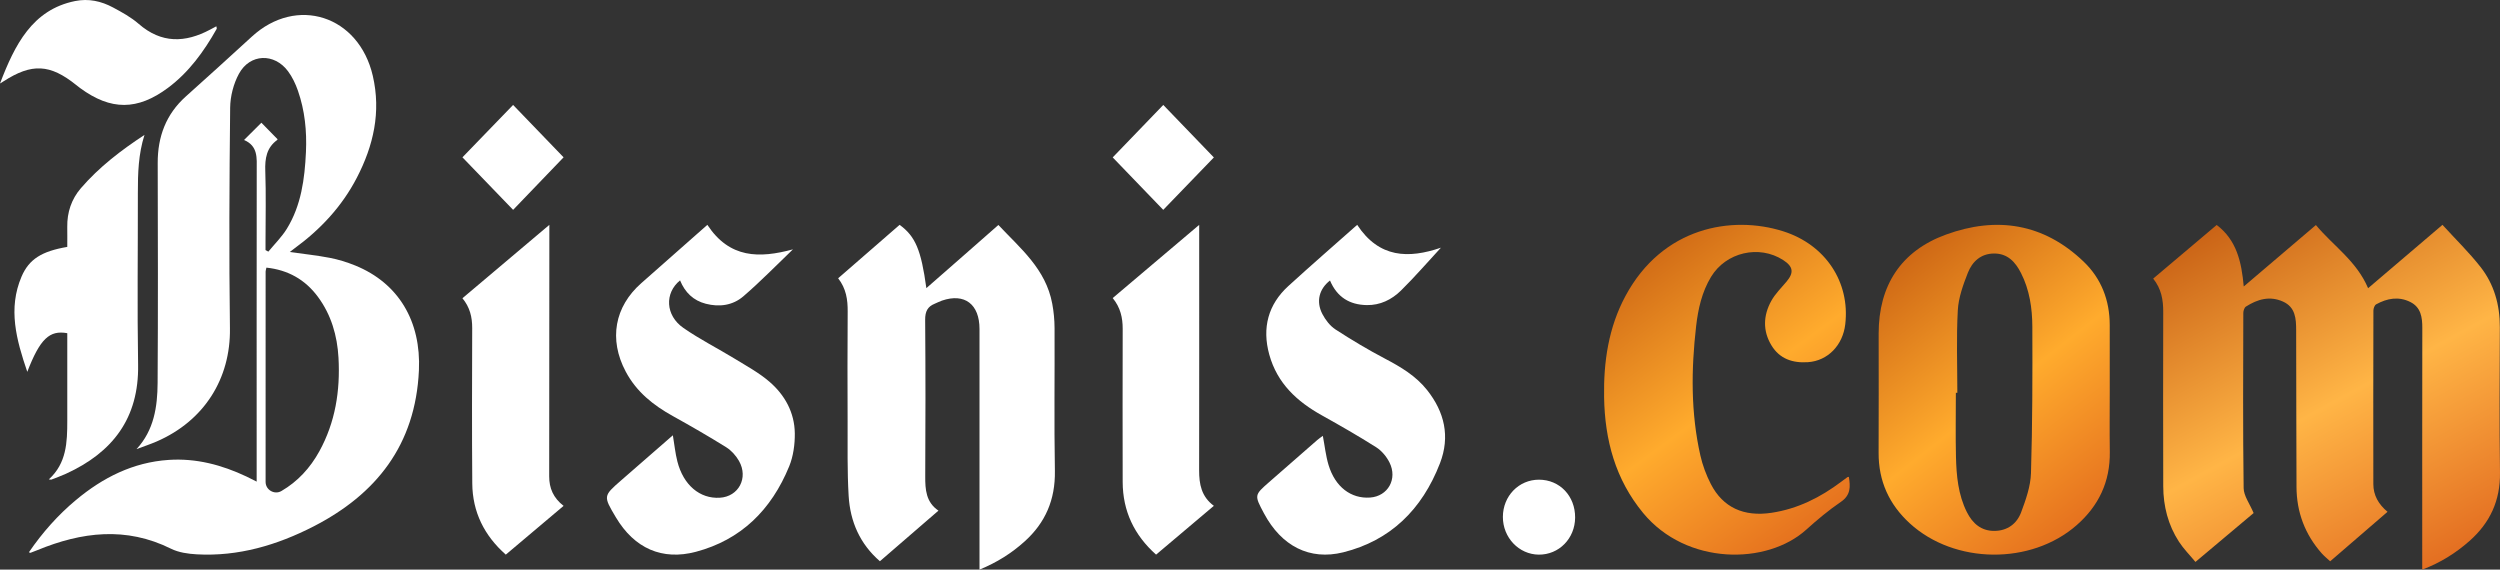
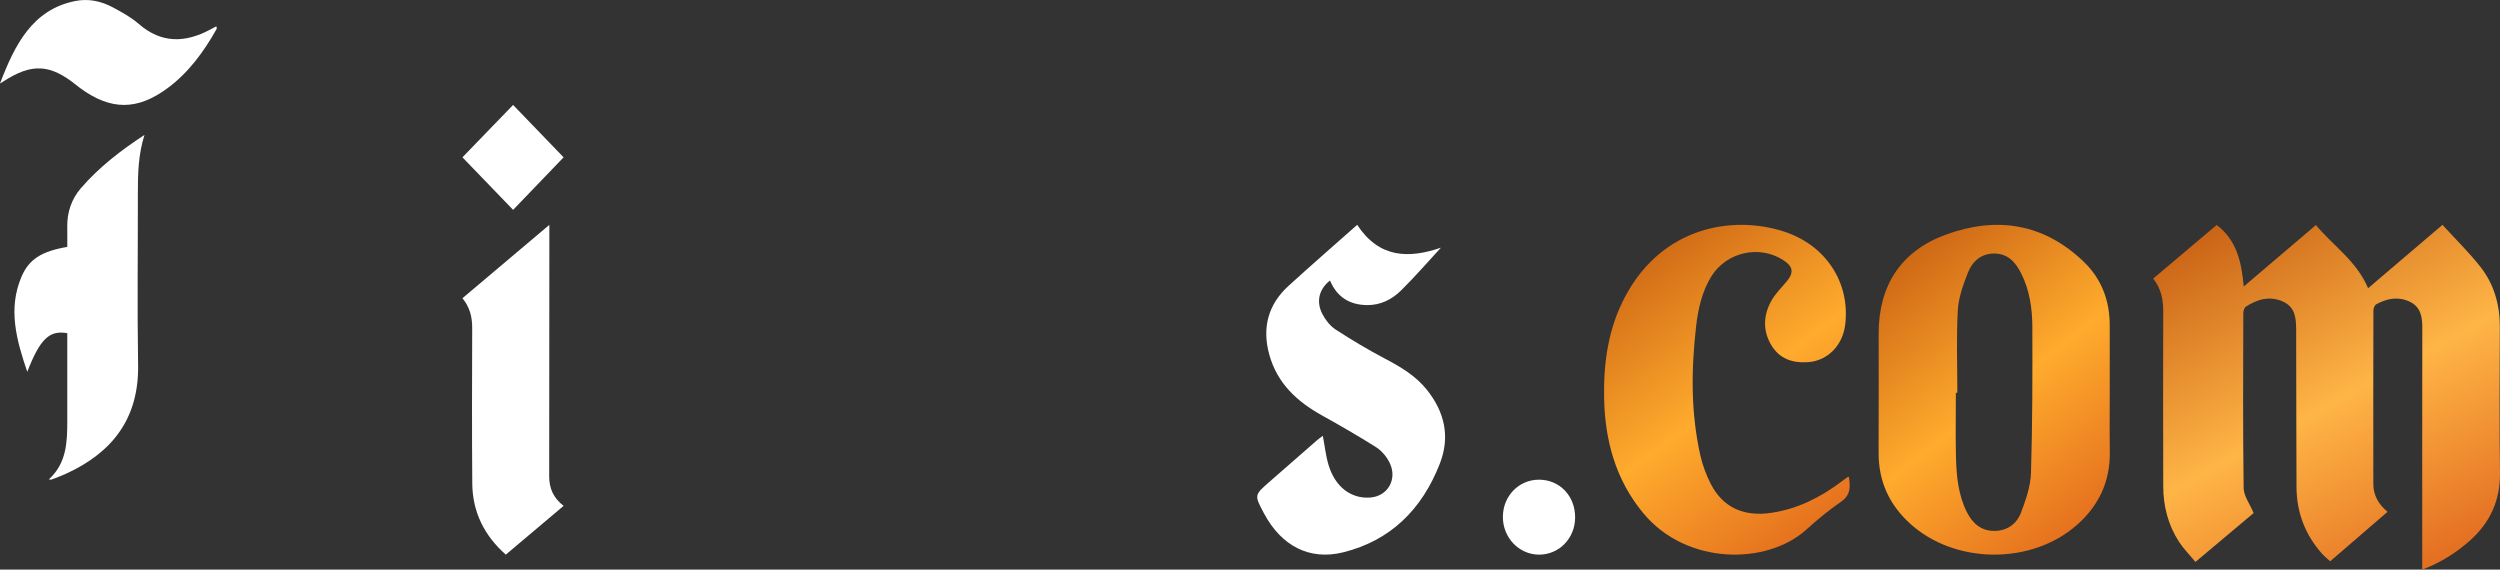
<svg xmlns="http://www.w3.org/2000/svg" width="158" height="36" viewBox="0 0 158 36" fill="none">
  <rect x="0" y="0" width="158" height="36" fill="#333333" stroke="none" />
  <path d="M136.081 17.608C137.432 16.467 138.742 15.361 140.095 14.218C141.351 15.169 141.667 16.548 141.804 18.106C143.344 16.795 144.832 15.527 146.365 14.223C147.463 15.54 148.932 16.488 149.664 18.215C151.233 16.878 152.77 15.568 154.364 14.21C155.185 15.11 156.036 15.94 156.766 16.868C157.624 17.96 157.994 19.259 157.989 20.671C157.98 23.734 157.953 26.797 157.999 29.859C158.026 31.646 157.36 33.054 156.067 34.193C155.204 34.954 154.248 35.559 153.085 36C153.085 35.707 153.085 35.499 153.085 35.291C153.085 30.437 153.081 25.583 153.09 20.729C153.091 20.046 153.001 19.424 152.336 19.088C151.597 18.716 150.865 18.852 150.171 19.235C150.071 19.291 149.999 19.494 149.999 19.629C149.99 23.283 149.989 26.937 149.995 30.591C149.996 31.298 150.313 31.862 150.892 32.346C149.68 33.391 148.495 34.415 147.267 35.474C147.077 35.297 146.887 35.147 146.728 34.967C145.676 33.772 145.142 32.371 145.139 30.76C145.133 27.464 145.118 24.169 145.117 20.873C145.117 20.127 145.068 19.414 144.287 19.061C143.451 18.683 142.672 18.91 141.943 19.376C141.842 19.441 141.777 19.641 141.777 19.779C141.768 23.469 141.748 27.16 141.798 30.849C141.805 31.342 142.181 31.83 142.429 32.425C141.316 33.361 140.077 34.401 138.753 35.514C138.388 35.072 138.001 34.686 137.709 34.236C137.024 33.179 136.72 31.99 136.717 30.727C136.709 27.055 136.704 23.383 136.716 19.712C136.718 18.953 136.6 18.252 136.081 17.608Z" fill="url(#paint0_linear_4935_1770)" />
-   <path d="M56.855 14.21C57.854 14.94 58.214 15.791 58.546 18.21C59.324 17.529 60.069 16.878 60.813 16.225C61.565 15.566 62.315 14.906 63.098 14.218C64.486 15.7 66.092 16.99 66.502 19.194C66.596 19.696 66.646 20.216 66.648 20.728C66.662 23.737 66.616 26.747 66.669 29.755C66.701 31.589 66.063 33.036 64.77 34.207C63.934 34.965 63.001 35.549 61.905 36C61.905 35.736 61.905 35.53 61.905 35.325C61.905 30.482 61.905 25.639 61.905 20.796C61.905 19.222 60.963 18.508 59.533 18.998C59.373 19.053 59.222 19.135 59.066 19.199C58.625 19.379 58.466 19.684 58.47 20.212C58.496 23.506 58.495 26.8 58.475 30.094C58.47 30.948 58.524 31.741 59.31 32.272C58.047 33.363 56.837 34.409 55.61 35.47C54.354 34.384 53.729 32.971 53.634 31.333C53.542 29.771 53.574 28.201 53.569 26.635C53.56 24.32 53.556 22.005 53.573 19.691C53.58 18.938 53.478 18.239 52.971 17.587C54.279 16.45 55.571 15.326 56.855 14.21Z" fill="white" />
  <path d="M133.336 24.638C133.336 25.947 133.321 27.256 133.34 28.565C133.365 30.448 132.635 31.973 131.246 33.19C128.362 35.719 123.523 35.665 120.696 33.073C119.393 31.879 118.718 30.403 118.728 28.606C118.741 26.096 118.731 23.585 118.731 21.075C118.731 18.033 120.152 15.857 122.987 14.825C126.193 13.657 129.162 14.115 131.691 16.54C132.806 17.609 133.334 18.983 133.335 20.549C133.337 21.912 133.336 23.275 133.336 24.638ZM123.704 24.823C123.673 24.823 123.641 24.823 123.61 24.823C123.61 26.168 123.586 27.514 123.617 28.858C123.645 30.061 123.754 31.261 124.304 32.361C124.664 33.081 125.211 33.56 126.05 33.553C126.865 33.546 127.465 33.104 127.737 32.374C128.034 31.579 128.333 30.732 128.358 29.899C128.452 26.818 128.456 23.733 128.444 20.649C128.439 19.484 128.269 18.322 127.73 17.261C127.373 16.557 126.88 16.015 126.02 16.022C125.185 16.029 124.645 16.535 124.366 17.247C124.069 18.004 123.776 18.812 123.733 19.611C123.638 21.344 123.704 23.085 123.704 24.823Z" fill="url(#paint1_linear_4935_1770)" />
  <path d="M116.849 30.141C116.945 30.755 116.976 31.288 116.341 31.72C115.573 32.244 114.851 32.846 114.161 33.47C111.663 35.73 106.578 35.728 103.851 32.427C102.085 30.289 101.424 27.803 101.379 25.101C101.341 22.871 101.655 20.709 102.726 18.713C105.067 14.346 109.455 13.593 112.693 14.616C115.379 15.466 116.928 17.833 116.621 20.491C116.467 21.829 115.509 22.803 114.268 22.889C113.301 22.956 112.474 22.684 111.955 21.827C111.397 20.906 111.437 19.934 111.946 19.015C112.193 18.568 112.576 18.195 112.909 17.798C113.388 17.227 113.334 16.848 112.7 16.438C111.178 15.454 109.08 15.938 108.135 17.502C107.559 18.457 107.32 19.524 107.195 20.613C106.881 23.348 106.853 26.081 107.463 28.784C107.603 29.404 107.833 30.022 108.124 30.589C108.89 32.078 110.212 32.671 111.958 32.409C113.618 32.16 115.057 31.433 116.379 30.436C116.507 30.339 116.637 30.244 116.767 30.15C116.778 30.142 116.798 30.146 116.849 30.141Z" fill="url(#paint2_linear_4935_1770)" />
-   <path d="M44.705 14.21C46.108 16.34 47.991 16.334 50.114 15.759C49.072 16.755 48.066 17.796 46.977 18.73C46.31 19.302 45.467 19.42 44.606 19.197C43.824 18.995 43.294 18.489 42.98 17.72C41.991 18.521 42.053 19.936 43.189 20.724C44.23 21.448 45.367 22.019 46.449 22.68C47.192 23.136 47.971 23.558 48.63 24.126C49.591 24.954 50.217 26.058 50.232 27.393C50.239 28.085 50.137 28.835 49.879 29.466C48.747 32.239 46.816 34.122 43.982 34.873C41.85 35.438 40.092 34.66 38.923 32.695C38.123 31.349 38.123 31.349 39.253 30.362C40.331 29.42 41.412 28.48 42.525 27.51C42.624 28.102 42.677 28.645 42.81 29.165C43.192 30.66 44.23 31.531 45.491 31.457C46.68 31.388 47.314 30.204 46.703 29.129C46.511 28.791 46.218 28.468 45.897 28.267C44.79 27.577 43.661 26.926 42.523 26.295C41.299 25.616 40.228 24.774 39.543 23.48C38.466 21.449 38.838 19.381 40.536 17.89C41.915 16.68 43.288 15.462 44.705 14.21Z" fill="white" />
  <path d="M91.066 15.654C90.22 16.569 89.413 17.505 88.539 18.365C87.95 18.943 87.222 19.297 86.379 19.282C85.303 19.264 84.502 18.786 84.056 17.727C83.369 18.263 83.162 19.052 83.574 19.846C83.769 20.221 84.062 20.6 84.402 20.821C85.42 21.482 86.464 22.106 87.534 22.668C88.526 23.19 89.478 23.75 90.198 24.658C91.288 26.036 91.661 27.583 91.006 29.279C89.87 32.218 87.858 34.168 84.894 34.906C82.77 35.434 80.986 34.515 79.882 32.442C79.27 31.293 79.269 31.293 80.208 30.47C81.221 29.583 82.235 28.696 83.25 27.811C83.361 27.714 83.486 27.633 83.603 27.546C83.726 28.19 83.789 28.809 83.965 29.39C84.384 30.775 85.384 31.53 86.591 31.445C87.711 31.366 88.339 30.277 87.817 29.231C87.629 28.856 87.32 28.486 86.978 28.269C85.851 27.554 84.693 26.892 83.53 26.243C81.984 25.38 80.724 24.241 80.218 22.41C79.75 20.717 80.151 19.239 81.424 18.077C82.852 16.773 84.312 15.507 85.774 14.21C87.156 16.315 89.022 16.354 91.066 15.654Z" fill="white" />
-   <path d="M75.789 14.211C75.789 14.566 75.789 14.772 75.789 14.979C75.789 19.893 75.793 24.808 75.785 29.723C75.783 30.593 75.925 31.386 76.716 31.968C75.487 33.007 74.295 34.014 73.064 35.053C71.682 33.818 70.958 32.304 70.953 30.459C70.945 27.235 70.947 24.01 70.954 20.786C70.955 20.084 70.815 19.439 70.323 18.837C72.112 17.323 73.893 15.815 75.789 14.211Z" fill="white" />
-   <path d="M73.519 6.632C74.565 7.717 75.668 8.862 76.716 9.95C75.679 11.025 74.575 12.168 73.517 13.263C72.483 12.19 71.372 11.036 70.323 9.948C71.361 8.872 72.465 7.726 73.519 6.632Z" fill="white" />
  <path d="M34.719 14.211C34.719 14.528 34.719 14.712 34.719 14.896C34.717 19.965 34.717 25.033 34.709 30.102C34.708 30.847 34.963 31.461 35.619 31.971C34.394 33.005 33.194 34.017 31.966 35.053C30.603 33.846 29.863 32.358 29.848 30.557C29.821 27.283 29.833 24.008 29.843 20.734C29.845 20.045 29.7 19.424 29.226 18.848C31.027 17.328 32.823 15.811 34.719 14.211Z" fill="white" />
  <path d="M35.619 9.943C34.56 11.046 33.458 12.193 32.429 13.263C31.393 12.19 30.278 11.034 29.226 9.943C30.279 8.854 31.397 7.698 32.428 6.632C33.46 7.703 34.564 8.849 35.619 9.943Z" fill="white" />
  <path d="M94.982 32.669C94.985 31.348 95.987 30.315 97.264 30.316C98.575 30.316 99.558 31.349 99.548 32.715C99.538 34.035 98.526 35.064 97.249 35.053C95.994 35.041 94.979 33.975 94.982 32.669Z" fill="white" />
-   <path d="M8.628 28.384C9.735 27.187 9.951 25.708 9.961 24.205C9.992 19.571 9.978 14.937 9.967 10.303C9.963 8.631 10.496 7.218 11.738 6.102C13.135 4.848 14.529 3.59 15.911 2.319C18.749 -0.29 22.679 0.981 23.561 4.793C24.091 7.085 23.604 9.206 22.553 11.231C21.605 13.06 20.242 14.51 18.605 15.703C18.522 15.762 18.443 15.827 18.313 15.928C19.198 16.052 20.023 16.137 20.834 16.294C21.38 16.399 21.923 16.566 22.441 16.776C25.208 17.899 26.616 20.324 26.476 23.402C26.261 28.138 23.763 31.241 19.821 33.268C17.52 34.45 15.059 35.181 12.436 35.034C11.886 35.003 11.293 34.92 10.806 34.678C7.966 33.268 5.167 33.614 2.365 34.768C2.219 34.828 2.072 34.883 1.925 34.938C1.913 34.943 1.894 34.928 1.827 34.903C2.681 33.657 3.66 32.553 4.799 31.602C6.508 30.176 8.412 29.219 10.649 29.067C12.389 28.948 14.015 29.379 15.58 30.118C15.768 30.206 15.952 30.303 16.221 30.438C16.221 30.166 16.221 29.961 16.221 29.756C16.221 23.415 16.217 17.075 16.225 10.735C16.226 9.988 16.317 9.231 15.424 8.847C15.84 8.433 16.186 8.089 16.52 7.756C16.855 8.099 17.186 8.437 17.535 8.793C17.537 8.78 17.543 8.829 17.524 8.843C16.849 9.331 16.737 10.01 16.766 10.813C16.819 12.284 16.781 13.758 16.781 15.231C16.781 15.422 16.781 15.613 16.781 15.805C16.84 15.838 16.899 15.871 16.959 15.904C17.353 15.424 17.806 14.981 18.13 14.455C19.037 12.981 19.257 11.306 19.336 9.608C19.397 8.289 19.266 6.986 18.831 5.737C18.681 5.303 18.475 4.869 18.204 4.504C17.339 3.338 15.797 3.384 15.101 4.662C14.758 5.291 14.554 6.084 14.546 6.806C14.496 11.457 14.47 16.11 14.532 20.761C14.575 23.917 12.92 26.593 9.896 27.904C9.482 28.083 9.051 28.225 8.628 28.384ZM16.838 16.914C16.813 17.028 16.787 17.096 16.787 17.163C16.784 21.595 16.781 26.027 16.786 30.458C16.787 30.968 17.35 31.287 17.785 31.033C18.816 30.433 19.601 29.577 20.18 28.527C21.194 26.69 21.508 24.69 21.393 22.612C21.315 21.208 20.931 19.891 20.09 18.756C19.279 17.661 18.191 17.059 16.838 16.914Z" fill="white" />
  <path d="M9.132 8.526C8.745 9.738 8.711 10.962 8.713 12.193C8.718 15.814 8.668 19.436 8.728 23.056C8.785 26.427 7.122 28.597 4.159 29.946C3.859 30.083 3.548 30.194 3.24 30.313C3.214 30.323 3.176 30.306 3.086 30.296C4.212 29.276 4.251 27.945 4.252 26.604C4.253 24.941 4.252 23.277 4.252 21.614C4.252 21.425 4.252 21.237 4.252 21.058C3.124 20.852 2.527 21.423 1.724 23.5C1.028 21.459 0.497 19.509 1.361 17.483C1.833 16.378 2.639 15.88 4.252 15.604C4.252 15.196 4.258 14.771 4.251 14.345C4.236 13.424 4.515 12.588 5.11 11.897C6.261 10.56 7.652 9.496 9.132 8.526Z" fill="white" />
  <path d="M0 5.278C0.93 2.837 2.042 0.611 4.748 0.066C5.599 -0.106 6.393 0.07 7.142 0.471C7.704 0.772 8.278 1.085 8.762 1.506C10.204 2.761 11.704 2.71 13.278 1.873C13.402 1.807 13.527 1.74 13.673 1.662C13.683 1.733 13.711 1.793 13.694 1.825C12.882 3.268 11.925 4.577 10.619 5.55C8.687 6.988 7.008 6.989 5.07 5.57C4.984 5.506 4.899 5.44 4.815 5.372C3.162 4.044 2.01 3.986 0.225 5.139C0.151 5.186 0.075 5.232 0 5.278Z" fill="white" />
  <defs>
    <linearGradient id="paint0_linear_4935_1770" x1="136.176" y1="14.123" x2="150.424" y2="40.198" gradientUnits="userSpaceOnUse">
      <stop stop-color="#C2570F" />
      <stop offset="0.516" stop-color="#FFB546" />
      <stop offset="1" stop-color="#DE611A" />
    </linearGradient>
    <linearGradient id="paint1_linear_4935_1770" x1="118.791" y1="14.127" x2="134.517" y2="34.186" gradientUnits="userSpaceOnUse">
      <stop stop-color="#C2570F" />
      <stop offset="0.516" stop-color="#FFAB2D" />
      <stop offset="1" stop-color="#DE611A" />
    </linearGradient>
    <linearGradient id="paint2_linear_4935_1770" x1="101.443" y1="14.127" x2="116.917" y2="35.097" gradientUnits="userSpaceOnUse">
      <stop stop-color="#C2570F" />
      <stop offset="0.516" stop-color="#FFAB2D" />
      <stop offset="1" stop-color="#DE611A" />
    </linearGradient>
  </defs>
</svg>